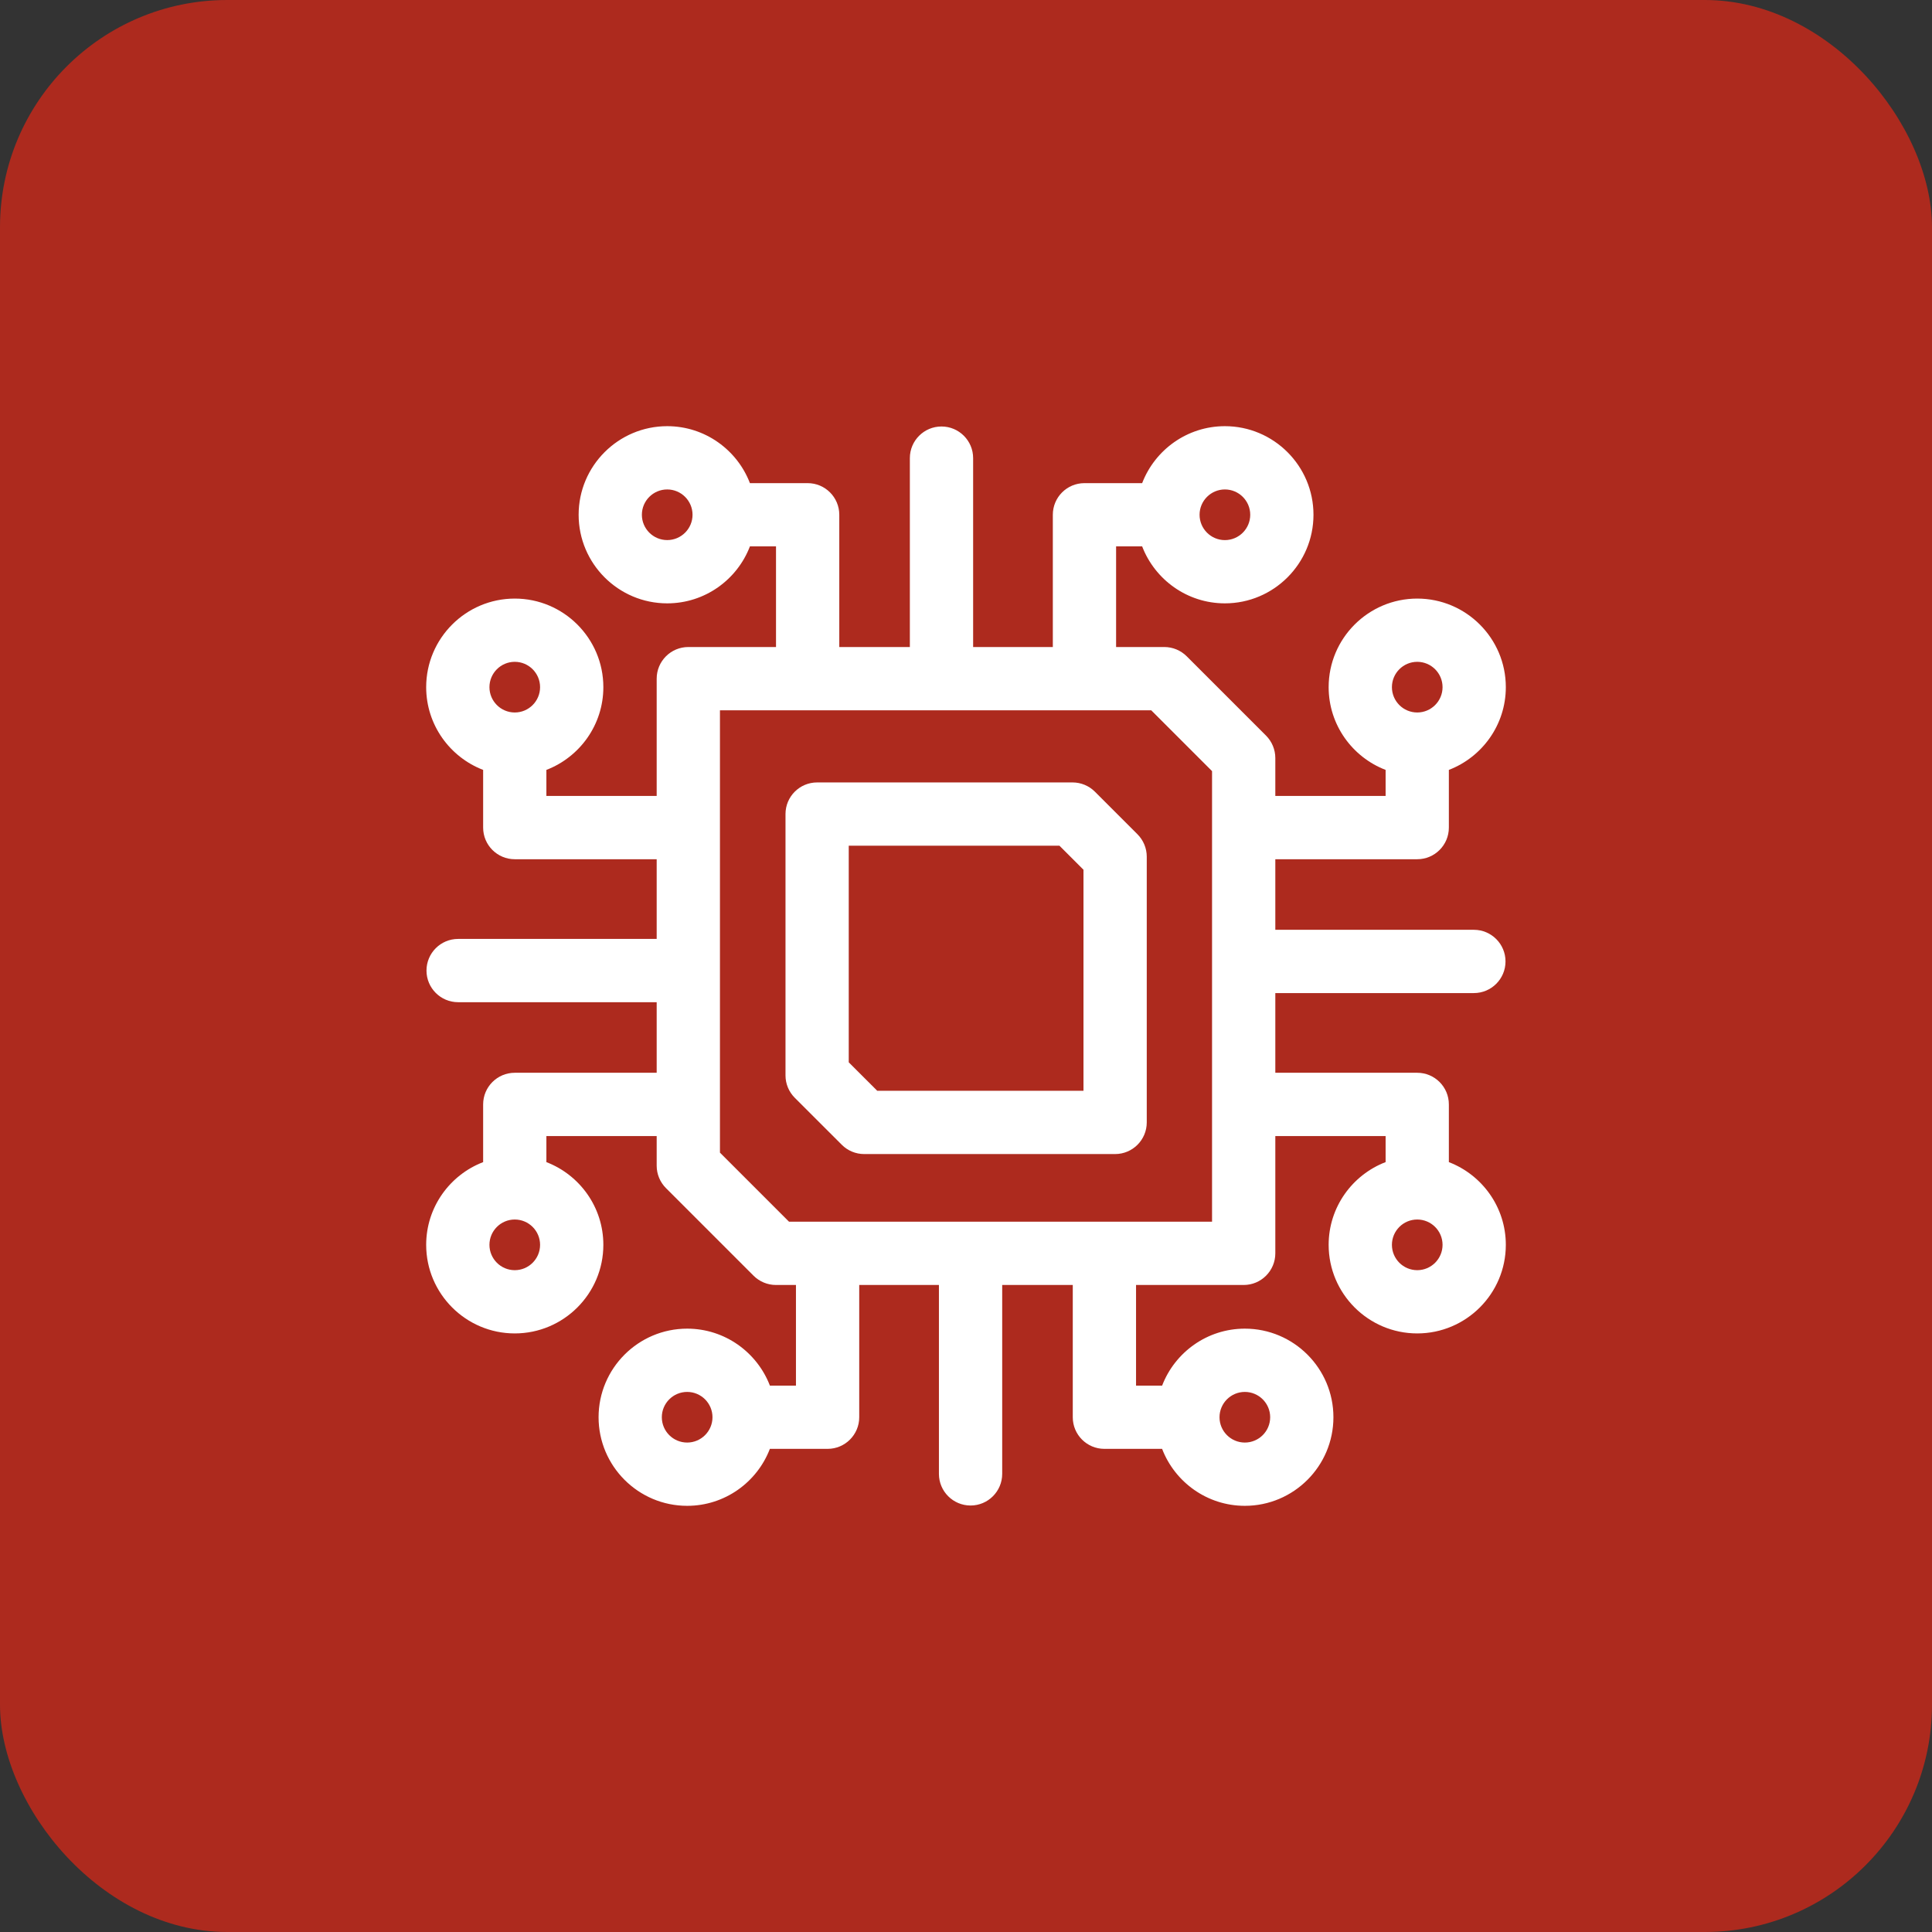
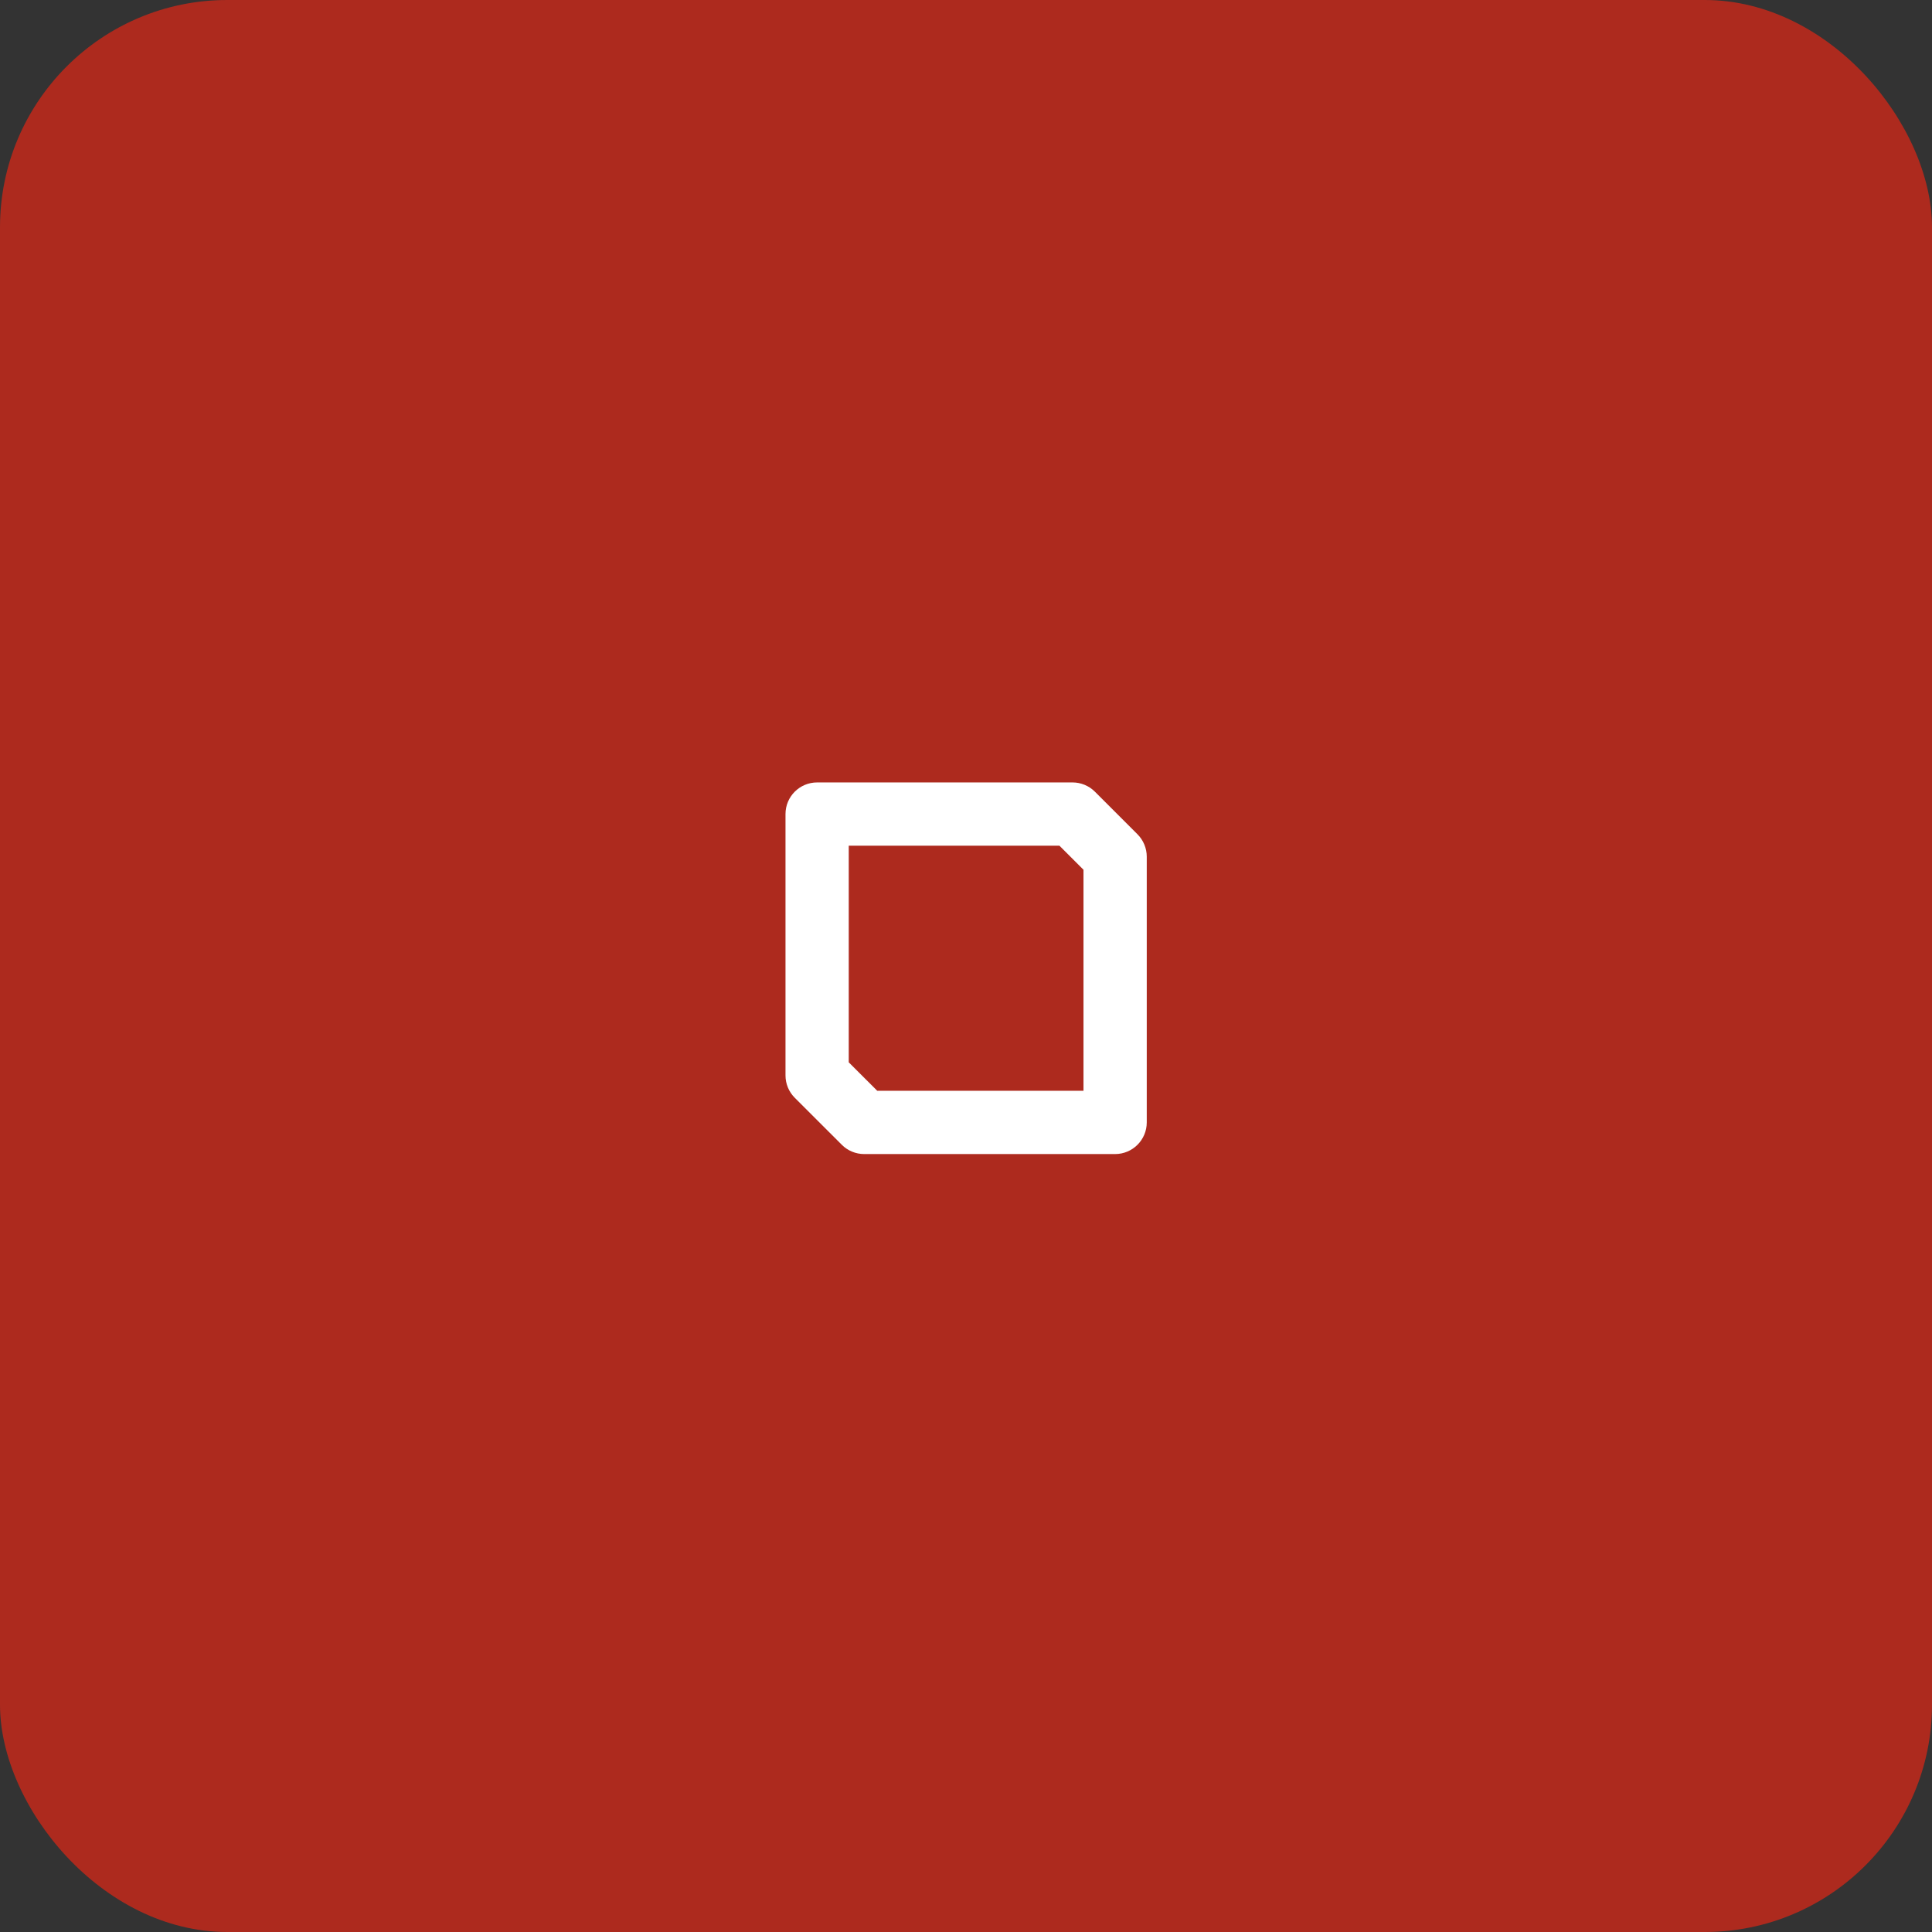
<svg xmlns="http://www.w3.org/2000/svg" width="68px" height="68px" viewBox="0 0 68 68" version="1.1">
  <rect x="0" y="0" width="68" height="68" fill="#333333" stroke="none" />
  <title>0971E3EE-15DF-4A59-8A82-2FCCFF505CB5</title>
  <desc>Created with sketchtool.</desc>
  <g id="TRADUCCIONES" stroke="none" stroke-width="1" fill="none" fill-rule="evenodd">
    <g id="DS-TRADUCCIONES-HOVER" transform="translate(-419, -524)">
      <g id="icon-traducciones-electronica-hover" transform="translate(419, 524)">
        <g id="icon-idisc-traduccion-tecnica-disponibilidad" fill="#AD2A1E">
          <rect id="Rectangle" x="0" y="0" width="68" height="68" rx="8" />
        </g>
        <g id="chip" transform="translate(15, 15)" fill="#FFFFFF" fill-rule="nonzero">
          <path d="M23.537,12.865 C23.328,12.656 23.045,12.539 22.75,12.539 L13.76,12.539 C13.145,12.539 12.647,13.037 12.647,13.652 L12.647,22.851 C12.647,23.146 12.764,23.429 12.973,23.638 L14.628,25.292 C14.836,25.501 15.119,25.619 15.415,25.619 L24.248,25.619 C24.863,25.619 25.362,25.12 25.362,24.505 L25.362,15.151 C25.362,14.856 25.244,14.573 25.036,14.364 L23.537,12.865 Z M23.135,23.392 L15.876,23.392 L14.873,22.39 L14.873,14.766 L22.289,14.766 L23.135,15.612 L23.135,23.392 Z" id="Shape" />
-           <path d="M35.995,25.903 L35.995,23.871 C35.995,23.257 35.497,22.758 34.882,22.758 L29.887,22.758 L29.887,19.953 L36.876,19.953 C37.49,19.953 37.989,19.454 37.989,18.839 C37.989,18.225 37.49,17.726 36.876,17.726 L29.887,17.726 L29.887,15.242 L34.882,15.242 C35.497,15.242 35.995,14.743 35.995,14.129 L35.995,12.098 C37.166,11.648 38,10.513 38,9.186 C38,7.466 36.601,6.068 34.882,6.068 C33.163,6.068 31.764,7.466 31.764,9.186 C31.764,10.513 32.598,11.648 33.769,12.098 L33.769,13.015 L29.887,13.015 L29.887,11.68 C29.887,11.384 29.769,11.101 29.561,10.892 L26.768,8.099 C26.559,7.891 26.276,7.773 25.98,7.773 L24.283,7.773 L24.283,4.231 L25.2,4.231 C25.65,5.402 26.785,6.236 28.112,6.236 C29.831,6.236 31.23,4.837 31.23,3.118 C31.23,1.399 29.831,-5.68434189e-14 28.112,-5.68434189e-14 C26.785,-5.68434189e-14 25.65,0.834 25.2,2.005 L23.169,2.005 C22.554,2.005 22.056,2.503 22.056,3.118 L22.056,7.773 L19.251,7.773 L19.251,1.124 C19.251,0.51 18.752,0.011 18.137,0.011 C17.522,0.011 17.024,0.51 17.024,1.124 L17.024,7.773 L14.54,7.773 L14.54,3.118 C14.54,2.503 14.041,2.005 13.427,2.005 L11.395,2.005 C10.946,0.834 9.811,-5.63160629e-14 8.484,-5.63160629e-14 C6.764,-5.63160629e-14 5.366,1.399 5.366,3.118 C5.366,4.837 6.764,6.236 8.484,6.236 C9.811,6.236 10.946,5.402 11.395,4.231 L12.313,4.231 L12.313,7.773 L9.227,7.773 C8.612,7.773 8.113,8.272 8.113,8.887 L8.113,13.015 L4.231,13.015 L4.231,12.098 C5.402,11.648 6.236,10.513 6.236,9.186 C6.236,7.467 4.837,6.068 3.118,6.068 C1.399,6.068 2.63677968e-16,7.466 2.63677968e-16,9.186 C2.63677968e-16,10.513 0.834,11.648 2.005,12.098 L2.005,14.129 C2.005,14.743 2.503,15.242 3.118,15.242 L8.113,15.242 L8.113,18.047 L1.124,18.047 C0.51,18.047 0.011,18.546 0.011,19.161 C0.011,19.776 0.51,20.274 1.124,20.274 L8.113,20.274 L8.113,22.758 L3.118,22.758 C2.503,22.758 2.005,23.257 2.005,23.871 L2.005,25.903 C0.834,26.352 0,27.487 0,28.814 C0,30.534 1.399,31.932 3.118,31.932 C4.837,31.932 6.236,30.534 6.236,28.814 C6.236,27.487 5.402,26.352 4.231,25.903 L4.231,24.985 L8.113,24.985 L8.113,26.03 C8.113,26.325 8.231,26.608 8.439,26.817 L11.523,29.901 C11.732,30.109 12.015,30.227 12.31,30.227 L13.015,30.227 L13.015,33.769 L12.098,33.769 C11.648,32.598 10.513,31.764 9.186,31.764 C7.466,31.764 6.068,33.163 6.068,34.882 C6.068,36.601 7.466,38 9.186,38 C10.513,38 11.648,37.166 12.097,35.995 L14.129,35.995 C14.743,35.995 15.242,35.497 15.242,34.882 L15.242,30.227 L18.047,30.227 L18.047,36.875 C18.047,37.49 18.546,37.989 19.161,37.989 C19.775,37.989 20.274,37.49 20.274,36.875 L20.274,30.227 L22.758,30.227 L22.758,34.882 C22.758,35.497 23.256,35.995 23.871,35.995 L25.902,35.995 C26.352,37.166 27.487,38 28.814,38 C30.534,38 31.932,36.601 31.932,34.882 C31.932,33.163 30.534,31.764 28.814,31.764 C27.487,31.764 26.352,32.598 25.903,33.769 L24.985,33.769 L24.985,30.227 L28.774,30.227 C29.388,30.227 29.887,29.728 29.887,29.113 L29.887,24.985 L33.769,24.985 L33.769,25.902 C32.598,26.352 31.764,27.487 31.764,28.814 C31.764,30.534 33.163,31.932 34.882,31.932 C36.601,31.932 38,30.534 38,28.814 C38,27.487 37.166,26.352 35.995,25.903 Z M34.882,8.294 C35.374,8.294 35.773,8.694 35.773,9.186 C35.773,9.677 35.374,10.077 34.882,10.077 C34.39,10.077 33.991,9.677 33.991,9.186 C33.991,8.694 34.39,8.294 34.882,8.294 Z M28.112,2.227 C28.604,2.227 29.004,2.627 29.004,3.118 C29.004,3.61 28.604,4.01 28.112,4.01 C27.621,4.01 27.221,3.61 27.221,3.118 C27.221,2.627 27.621,2.227 28.112,2.227 Z M8.484,4.009 C7.992,4.009 7.592,3.61 7.592,3.118 C7.592,2.626 7.992,2.227 8.484,2.227 C8.975,2.227 9.375,2.627 9.375,3.118 C9.375,3.61 8.975,4.009 8.484,4.009 Z M3.118,8.294 C3.61,8.294 4.009,8.694 4.009,9.186 C4.009,9.677 3.61,10.077 3.118,10.077 C2.626,10.077 2.227,9.677 2.227,9.186 C2.227,8.694 2.626,8.294 3.118,8.294 Z M3.118,29.706 C2.626,29.706 2.227,29.306 2.227,28.814 C2.227,28.323 2.626,27.923 3.118,27.923 C3.61,27.923 4.009,28.323 4.009,28.814 C4.009,29.306 3.61,29.706 3.118,29.706 Z M9.186,35.773 C8.694,35.773 8.294,35.374 8.294,34.882 C8.294,34.39 8.694,33.991 9.186,33.991 C9.677,33.991 10.077,34.39 10.077,34.882 C10.077,35.374 9.677,35.773 9.186,35.773 Z M28.814,33.991 C29.306,33.991 29.706,34.391 29.706,34.882 C29.706,35.374 29.306,35.773 28.814,35.773 C28.323,35.773 27.923,35.374 27.923,34.882 C27.923,34.39 28.323,33.991 28.814,33.991 Z M27.66,28 C24.304,28 16.177,28 12.771,28 L10.34,25.569 L10.34,10 L25.519,10 L27.66,12.141 L27.66,28 Z M34.882,29.706 C34.39,29.706 33.991,29.306 33.991,28.814 C33.991,28.323 34.39,27.923 34.882,27.923 C35.374,27.923 35.773,28.323 35.773,28.814 C35.773,29.306 35.374,29.706 34.882,29.706 Z" id="Shape" />
        </g>
      </g>
    </g>
  </g>
</svg>